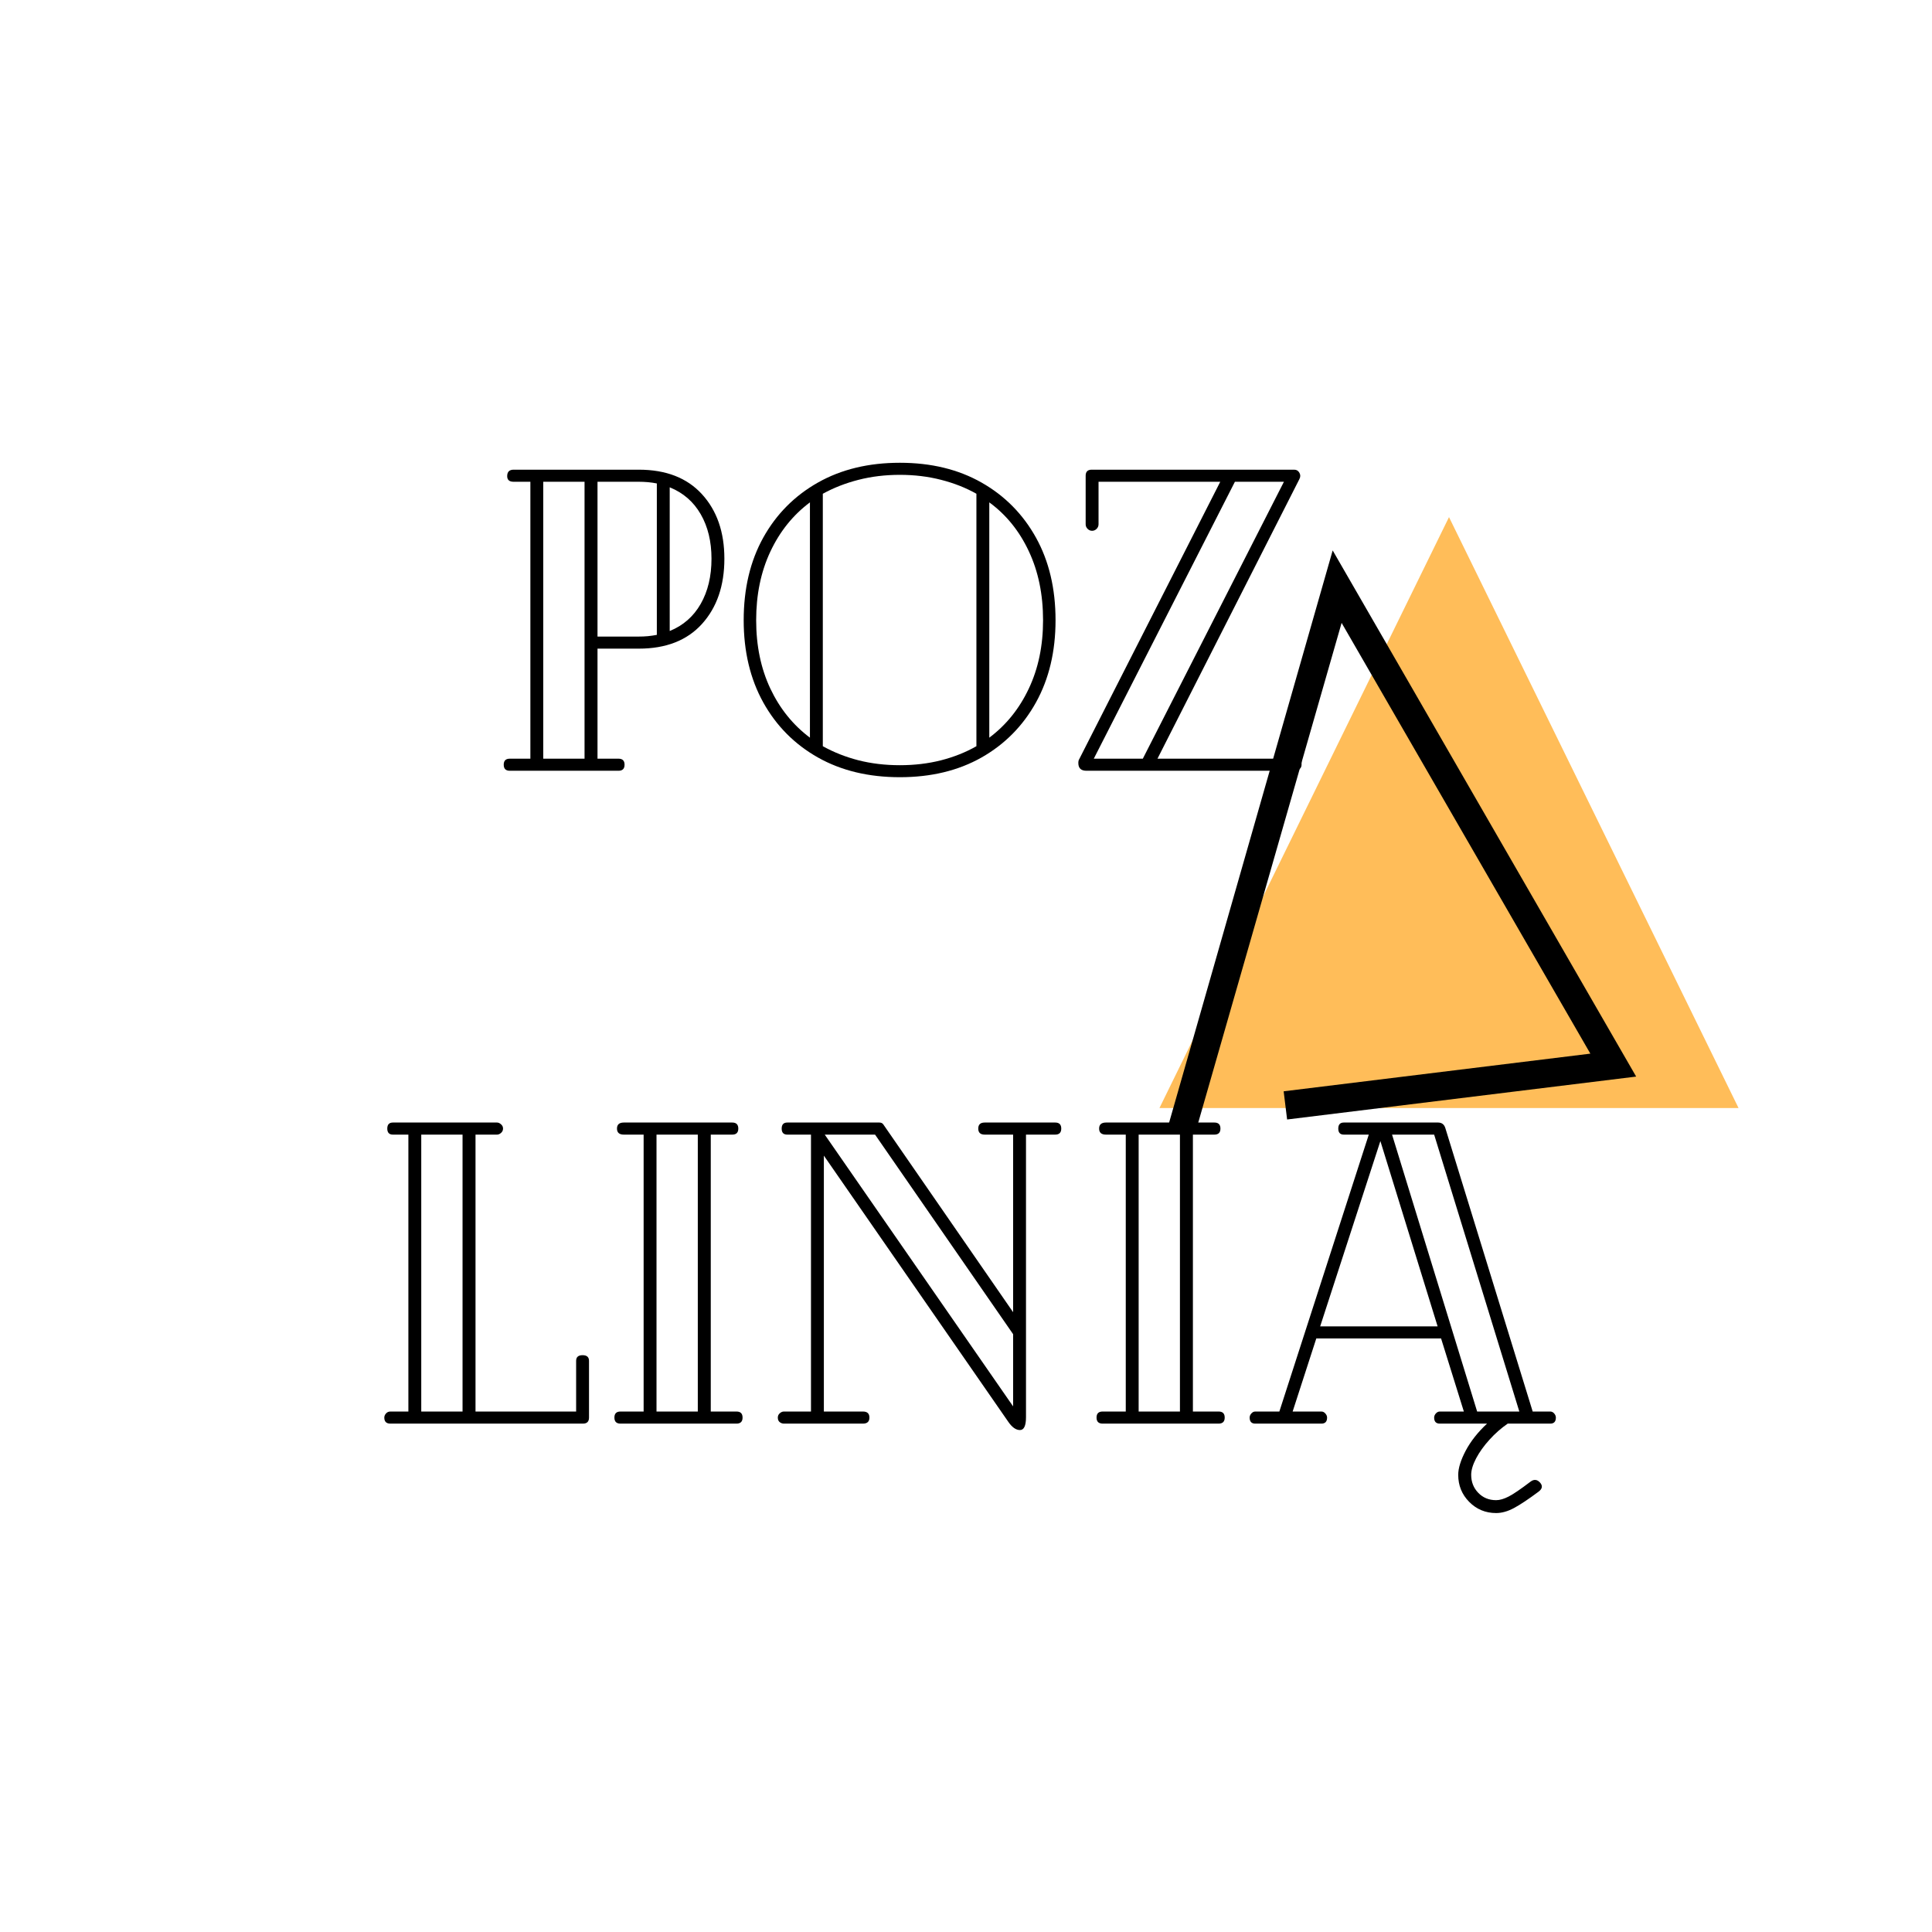
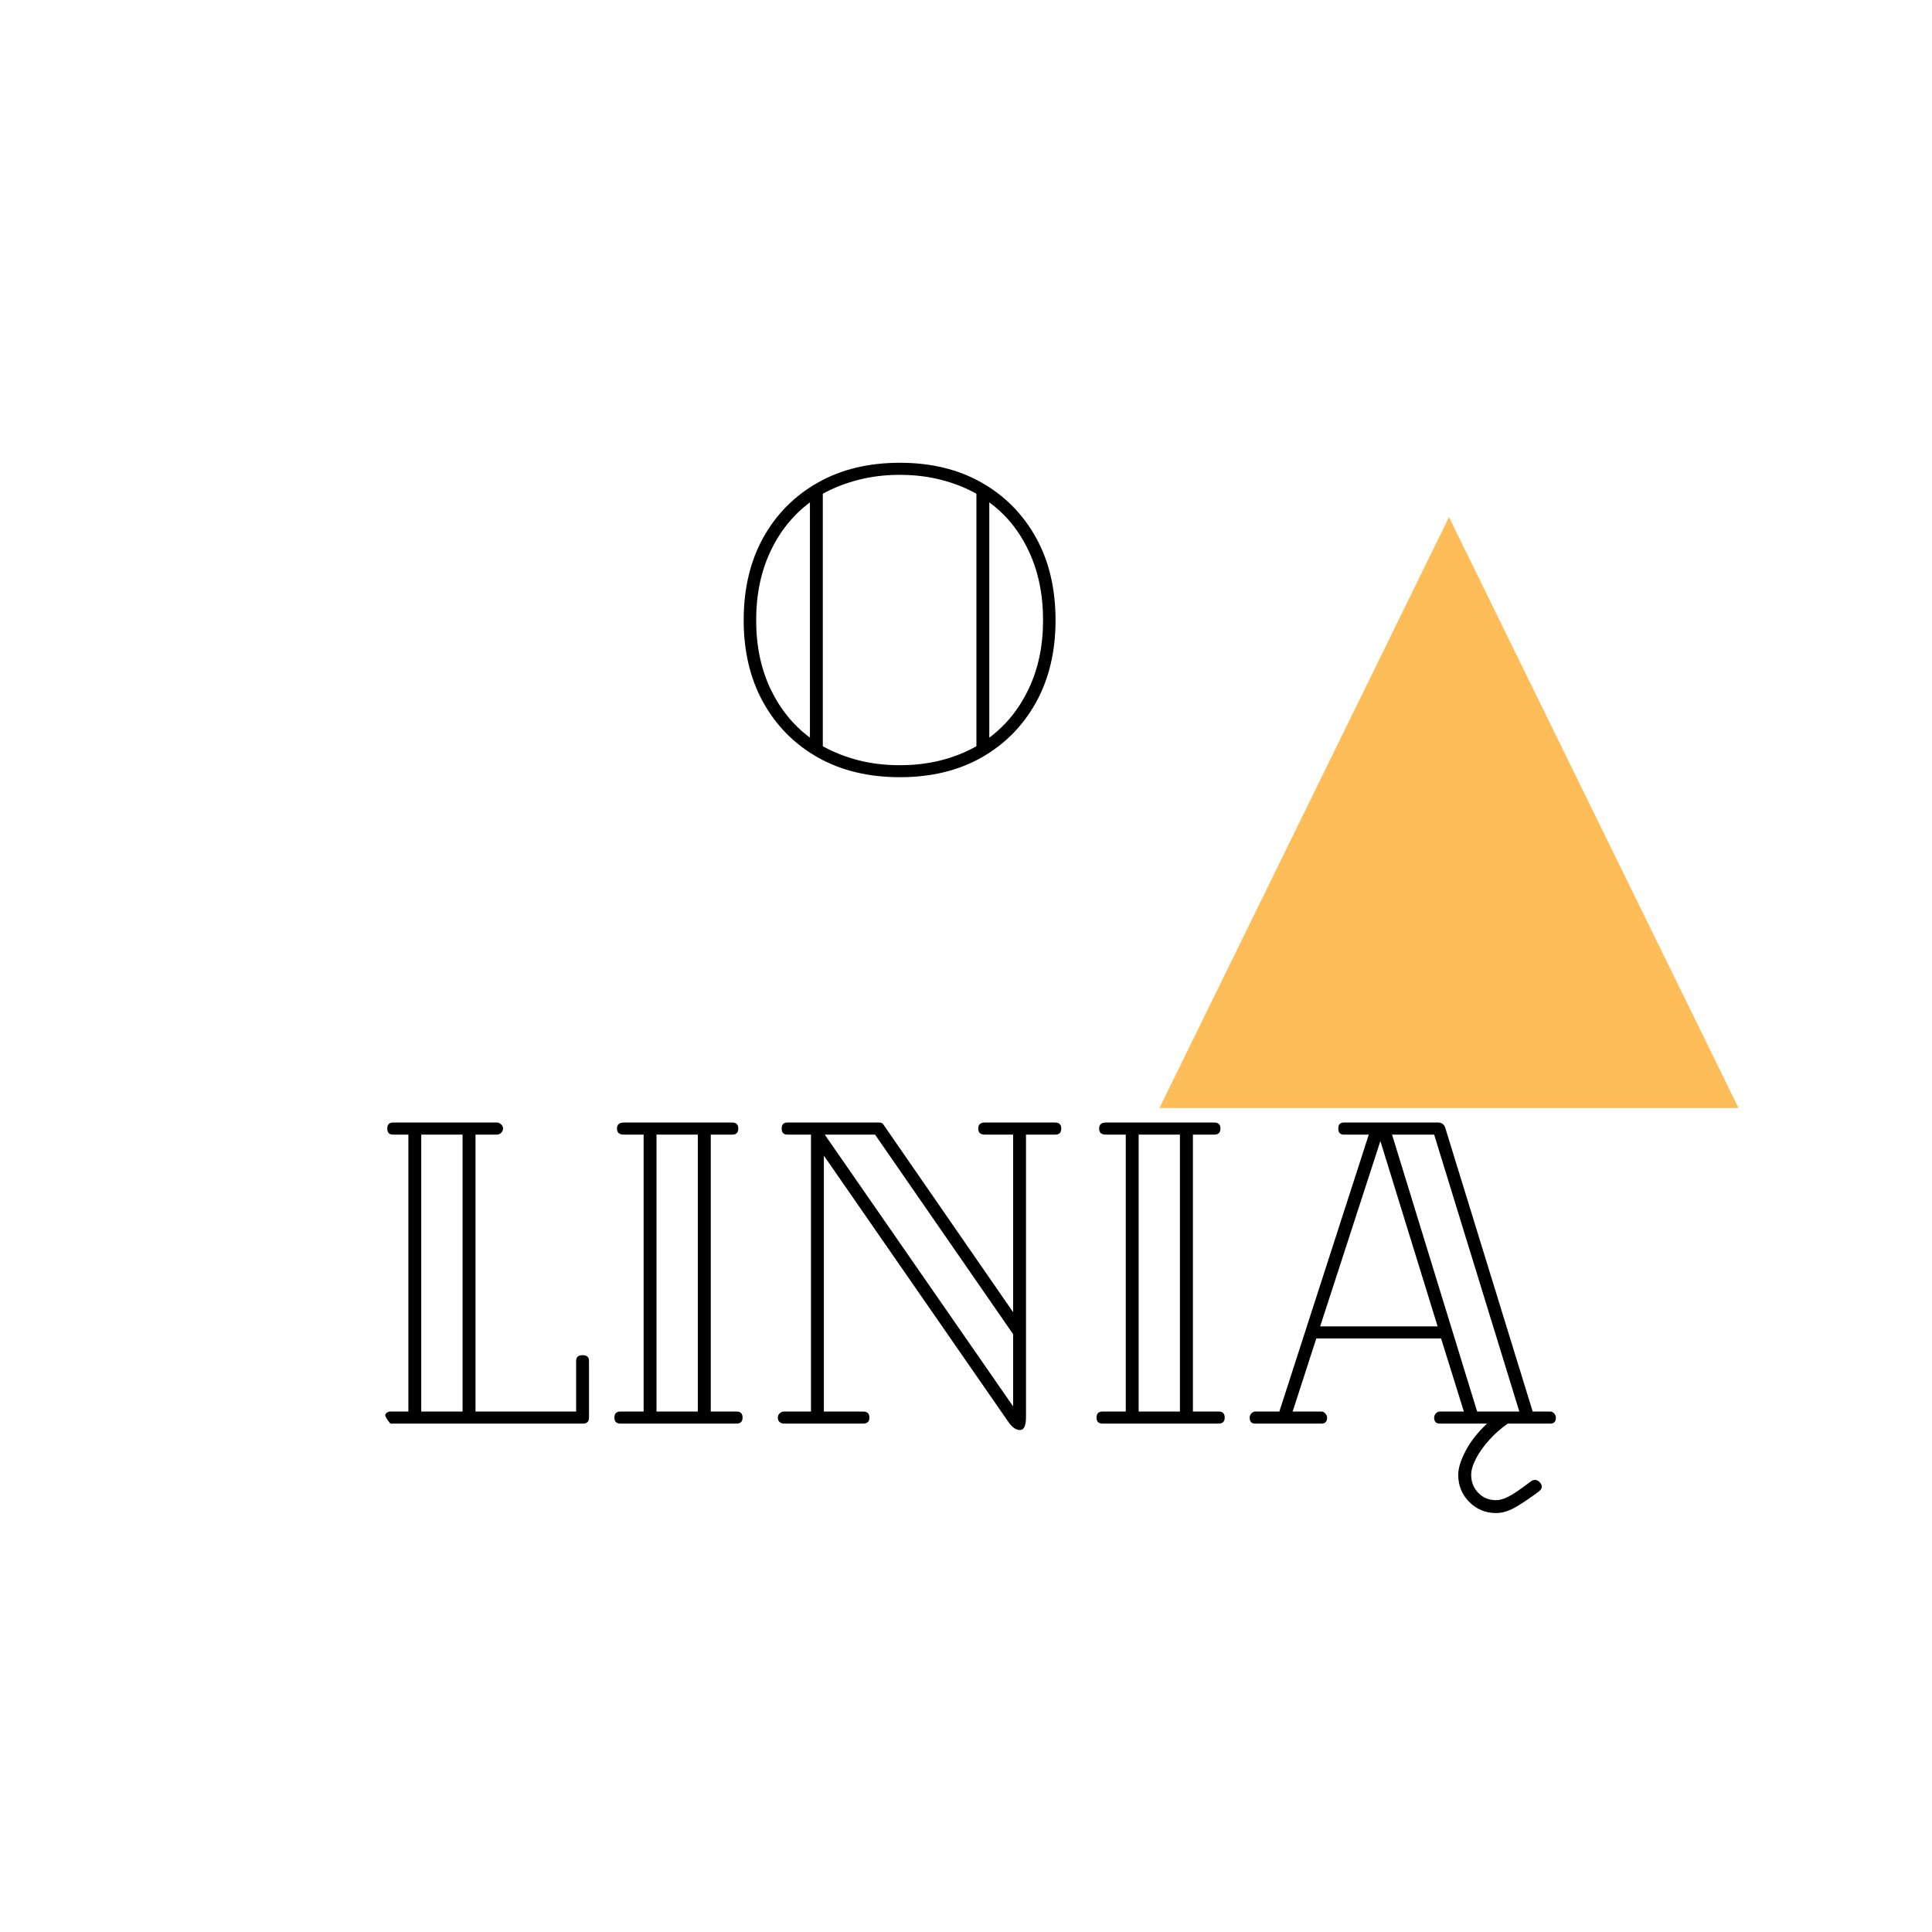
<svg xmlns="http://www.w3.org/2000/svg" width="500" zoomAndPan="magnify" viewBox="0 0 375 375" height="500" preserveAspectRatio="xMidYMid meet" version="1.2">
  <defs>
    <clipPath id="02eeea1bda">
      <path d="M 225 100.371 L 337.5 100.371 L 337.5 215.508 L 225 215.508 Z M 225 100.371 " />
    </clipPath>
    <clipPath id="06f31263b2">
      <path d="M 281.25 100.371 L 337.5 215.168 L 225 215.168 Z M 281.25 100.371 " />
    </clipPath>
  </defs>
  <g id="ff2b557d9f">
    <g clip-rule="nonzero" clip-path="url(#02eeea1bda)">
      <g clip-rule="nonzero" clip-path="url(#06f31263b2)">
        <path style=" stroke:none;fill-rule:nonzero;fill:#ffbd59;fill-opacity:1;" d="M 225 100.371 L 337.5 100.371 L 337.5 215.066 L 225 215.066 Z M 225 100.371 " />
      </g>
    </g>
    <g style="fill:#000000;fill-opacity:1;">
      <g transform="translate(93.179, 149.604)">
-         <path style="stroke:none" d="M 30.812 -58.438 C 36.094 -58.438 40.18 -56.848 43.078 -53.672 C 45.973 -50.504 47.422 -46.332 47.422 -41.156 C 47.422 -35.926 45.973 -31.707 43.078 -28.5 C 40.18 -25.301 36.094 -23.703 30.812 -23.703 L 22.797 -23.703 L 22.797 -2.344 L 26.875 -2.344 C 27.656 -2.344 28.047 -1.953 28.047 -1.172 C 28.047 -0.391 27.656 0 26.875 0 L 5.766 0 C 4.984 0 4.594 -0.391 4.594 -1.172 C 4.594 -1.953 4.984 -2.344 5.766 -2.344 L 9.766 -2.344 L 9.766 -56.094 L 6.516 -56.094 C 5.68 -56.094 5.266 -56.457 5.266 -57.188 C 5.266 -58.02 5.68 -58.438 6.516 -58.438 Z M 20.281 -2.344 L 20.281 -56.094 L 12.266 -56.094 L 12.266 -2.344 Z M 30.812 -26.047 C 31.414 -26.047 32.008 -26.07 32.594 -26.125 C 33.188 -26.188 33.758 -26.27 34.312 -26.375 L 34.312 -55.766 C 33.758 -55.879 33.188 -55.961 32.594 -56.016 C 32.008 -56.066 31.414 -56.094 30.812 -56.094 L 22.797 -56.094 L 22.797 -26.047 Z M 36.812 -27.125 C 39.426 -28.188 41.43 -29.941 42.828 -32.391 C 44.223 -34.836 44.922 -37.758 44.922 -41.156 C 44.922 -44.5 44.223 -47.379 42.828 -49.797 C 41.43 -52.223 39.426 -53.961 36.812 -55.016 Z M 36.812 -27.125 " />
-       </g>
+         </g>
    </g>
    <g style="fill:#000000;fill-opacity:1;">
      <g transform="translate(141.849, 149.604)">
        <path style="stroke:none" d="M 32.812 -59.781 C 38.875 -59.781 44.16 -58.5 48.672 -55.938 C 53.18 -53.375 56.703 -49.812 59.234 -45.25 C 61.766 -40.688 63.031 -35.344 63.031 -29.219 C 63.031 -23.156 61.766 -17.836 59.234 -13.266 C 56.703 -8.703 53.18 -5.141 48.672 -2.578 C 44.16 -0.023 38.875 1.25 32.812 1.25 C 26.738 1.25 21.438 -0.023 16.906 -2.578 C 12.375 -5.141 8.836 -8.703 6.297 -13.266 C 3.766 -17.836 2.5 -23.156 2.5 -29.219 C 2.5 -35.344 3.766 -40.688 6.297 -45.25 C 8.836 -49.812 12.375 -53.375 16.906 -55.938 C 21.438 -58.5 26.738 -59.781 32.812 -59.781 Z M 17.859 -4.766 C 19.973 -3.586 22.281 -2.676 24.781 -2.031 C 27.289 -1.395 29.969 -1.078 32.812 -1.078 C 35.645 -1.078 38.312 -1.395 40.812 -2.031 C 43.32 -2.676 45.609 -3.586 47.672 -4.766 L 47.672 -53.766 C 45.609 -54.93 43.32 -55.832 40.812 -56.469 C 38.312 -57.113 35.645 -57.438 32.812 -57.438 C 29.969 -57.438 27.289 -57.113 24.781 -56.469 C 22.281 -55.832 19.973 -54.93 17.859 -53.766 Z M 4.922 -29.219 C 4.922 -24.27 5.836 -19.848 7.672 -15.953 C 9.516 -12.055 12.078 -8.879 15.359 -6.422 L 15.359 -52.094 C 12.078 -49.645 9.516 -46.457 7.672 -42.531 C 5.836 -38.613 4.922 -34.176 4.922 -29.219 Z M 50.172 -6.422 C 53.453 -8.879 56.008 -12.055 57.844 -15.953 C 59.688 -19.848 60.609 -24.27 60.609 -29.219 C 60.609 -34.227 59.688 -38.691 57.844 -42.609 C 56.008 -46.535 53.453 -49.695 50.172 -52.094 Z M 50.172 -6.422 " />
      </g>
    </g>
    <g style="fill:#000000;fill-opacity:1;">
      <g transform="translate(207.382, 149.604)">
-         <path style="stroke:none" d="M 44 -13.438 C 44.332 -13.438 44.625 -13.312 44.875 -13.062 C 45.125 -12.812 45.25 -12.52 45.25 -12.188 L 45.25 -1.172 C 45.25 -0.836 45.125 -0.555 44.875 -0.328 C 44.625 -0.109 44.359 0 44.078 0 L 3.5 0 C 2.445 0 1.922 -0.5 1.922 -1.5 C 1.922 -1.832 1.977 -2.082 2.094 -2.25 L 29.469 -56.094 L 5.844 -56.094 L 5.844 -47.844 C 5.844 -47.5 5.719 -47.203 5.469 -46.953 C 5.219 -46.703 4.926 -46.578 4.594 -46.578 C 4.258 -46.578 3.969 -46.703 3.719 -46.953 C 3.469 -47.203 3.344 -47.5 3.344 -47.844 L 3.344 -57.266 C 3.344 -58.047 3.734 -58.438 4.516 -58.438 L 43.828 -58.438 C 44.273 -58.438 44.609 -58.238 44.828 -57.844 C 45.055 -57.457 45.055 -57.047 44.828 -56.609 L 17.281 -2.344 L 42.75 -2.344 L 42.75 -12.188 C 42.75 -12.52 42.875 -12.812 43.125 -13.062 C 43.375 -13.312 43.664 -13.438 44 -13.438 Z M 4.922 -2.344 L 14.438 -2.344 L 41.828 -56.094 L 32.312 -56.094 Z M 4.922 -2.344 " />
-       </g>
+         </g>
    </g>
    <g style="fill:#000000;fill-opacity:1;">
      <g transform="translate(69.999, 276.322)">
-         <path style="stroke:none" d="M 43.078 -13.281 C 43.91 -13.281 44.328 -12.914 44.328 -12.188 L 44.328 -1.172 C 44.328 -0.391 43.938 0 43.156 0 L 5.766 0 C 4.984 0 4.594 -0.391 4.594 -1.172 C 4.594 -1.453 4.703 -1.719 4.922 -1.969 C 5.148 -2.219 5.43 -2.344 5.766 -2.344 L 9.266 -2.344 L 9.266 -56.094 L 6.266 -56.094 C 5.535 -56.094 5.172 -56.484 5.172 -57.266 C 5.172 -58.047 5.535 -58.438 6.266 -58.438 L 26.469 -58.438 C 26.738 -58.438 27 -58.32 27.25 -58.094 C 27.508 -57.875 27.641 -57.598 27.641 -57.266 C 27.641 -56.93 27.508 -56.648 27.25 -56.422 C 27 -56.203 26.738 -56.094 26.469 -56.094 L 22.297 -56.094 L 22.297 -2.344 L 41.828 -2.344 L 41.828 -12.188 C 41.828 -12.914 42.242 -13.281 43.078 -13.281 Z M 11.766 -2.344 L 19.781 -2.344 L 19.781 -56.094 L 11.766 -56.094 Z M 11.766 -2.344 " />
+         <path style="stroke:none" d="M 43.078 -13.281 C 43.91 -13.281 44.328 -12.914 44.328 -12.188 L 44.328 -1.172 C 44.328 -0.391 43.938 0 43.156 0 L 5.766 0 C 4.594 -1.453 4.703 -1.719 4.922 -1.969 C 5.148 -2.219 5.43 -2.344 5.766 -2.344 L 9.266 -2.344 L 9.266 -56.094 L 6.266 -56.094 C 5.535 -56.094 5.172 -56.484 5.172 -57.266 C 5.172 -58.047 5.535 -58.438 6.266 -58.438 L 26.469 -58.438 C 26.738 -58.438 27 -58.32 27.25 -58.094 C 27.508 -57.875 27.641 -57.598 27.641 -57.266 C 27.641 -56.93 27.508 -56.648 27.25 -56.422 C 27 -56.203 26.738 -56.094 26.469 -56.094 L 22.297 -56.094 L 22.297 -2.344 L 41.828 -2.344 L 41.828 -12.188 C 41.828 -12.914 42.242 -13.281 43.078 -13.281 Z M 11.766 -2.344 L 19.781 -2.344 L 19.781 -56.094 L 11.766 -56.094 Z M 11.766 -2.344 " />
      </g>
    </g>
    <g style="fill:#000000;fill-opacity:1;">
      <g transform="translate(114.662, 276.322)">
        <path style="stroke:none" d="M 28.297 -2.344 C 29.078 -2.344 29.469 -1.953 29.469 -1.172 C 29.469 -0.391 29.078 0 28.297 0 L 5.766 0 C 4.984 0 4.594 -0.391 4.594 -1.172 C 4.594 -1.953 4.984 -2.344 5.766 -2.344 L 10.266 -2.344 L 10.266 -56.094 L 6.422 -56.094 C 5.535 -56.094 5.094 -56.484 5.094 -57.266 C 5.094 -58.047 5.535 -58.438 6.422 -58.438 L 27.469 -58.438 C 28.25 -58.438 28.641 -58.047 28.641 -57.266 C 28.641 -56.484 28.25 -56.094 27.469 -56.094 L 23.297 -56.094 L 23.297 -2.344 Z M 12.766 -2.344 L 20.781 -2.344 L 20.781 -56.094 L 12.766 -56.094 Z M 12.766 -2.344 " />
      </g>
    </g>
    <g style="fill:#000000;fill-opacity:1;">
      <g transform="translate(148.723, 276.322)">
        <path style="stroke:none" d="M 56.094 -58.438 C 56.875 -58.438 57.266 -58.047 57.266 -57.266 C 57.266 -56.484 56.875 -56.094 56.094 -56.094 L 50.422 -56.094 L 50.422 -1.25 C 50.422 0.414 50.031 1.25 49.25 1.25 C 48.477 1.25 47.727 0.723 47 -0.328 L 11.188 -52.016 L 11.188 -2.344 L 18.781 -2.344 C 19.613 -2.344 20.031 -1.953 20.031 -1.172 C 20.031 -0.391 19.613 0 18.781 0 L 3.422 0 C 3.141 0 2.875 -0.094 2.625 -0.281 C 2.375 -0.477 2.25 -0.773 2.25 -1.172 C 2.25 -1.504 2.375 -1.781 2.625 -2 C 2.875 -2.227 3.141 -2.344 3.422 -2.344 L 8.688 -2.344 L 8.688 -56.094 L 4.094 -56.094 C 3.363 -56.094 3 -56.484 3 -57.266 C 3 -58.047 3.363 -58.438 4.094 -58.438 L 21.953 -58.438 C 22.285 -58.438 22.535 -58.328 22.703 -58.109 L 47.922 -21.625 L 47.922 -56.094 L 42.406 -56.094 C 41.57 -56.094 41.156 -56.484 41.156 -57.266 C 41.156 -58.047 41.57 -58.438 42.406 -58.438 Z M 47.922 -3.344 L 47.922 -17.359 L 21.125 -56.094 L 11.359 -56.094 Z M 47.922 -3.344 " />
      </g>
    </g>
    <g style="fill:#000000;fill-opacity:1;">
      <g transform="translate(208.245, 276.322)">
        <path style="stroke:none" d="M 28.297 -2.344 C 29.078 -2.344 29.469 -1.953 29.469 -1.172 C 29.469 -0.391 29.078 0 28.297 0 L 5.766 0 C 4.984 0 4.594 -0.391 4.594 -1.172 C 4.594 -1.953 4.984 -2.344 5.766 -2.344 L 10.266 -2.344 L 10.266 -56.094 L 6.422 -56.094 C 5.535 -56.094 5.094 -56.484 5.094 -57.266 C 5.094 -58.047 5.535 -58.438 6.422 -58.438 L 27.469 -58.438 C 28.25 -58.438 28.641 -58.047 28.641 -57.266 C 28.641 -56.484 28.25 -56.094 27.469 -56.094 L 23.297 -56.094 L 23.297 -2.344 Z M 12.766 -2.344 L 20.781 -2.344 L 20.781 -56.094 L 12.766 -56.094 Z M 12.766 -2.344 " />
      </g>
    </g>
    <g style="fill:#000000;fill-opacity:1;">
      <g transform="translate(242.306, 276.322)">
        <path style="stroke:none" d="M 58.609 -2.344 C 58.891 -2.344 59.141 -2.219 59.359 -1.969 C 59.578 -1.719 59.688 -1.453 59.688 -1.172 C 59.688 -0.391 59.328 0 58.609 0 L 50.344 0 C 49.062 0.883 47.879 1.926 46.797 3.125 C 45.711 4.32 44.848 5.531 44.203 6.75 C 43.566 7.977 43.25 9.039 43.25 9.938 C 43.25 11.32 43.707 12.488 44.625 13.438 C 45.539 14.383 46.695 14.859 48.094 14.859 C 48.812 14.859 49.629 14.617 50.547 14.141 C 51.461 13.672 52.867 12.711 54.766 11.266 C 55.43 10.766 56.047 10.82 56.609 11.438 C 57.16 12.051 57.078 12.633 56.359 13.188 C 54.348 14.688 52.742 15.754 51.547 16.391 C 50.348 17.035 49.195 17.359 48.094 17.359 C 46.031 17.359 44.285 16.633 42.859 15.188 C 41.441 13.75 40.734 12 40.734 9.938 C 40.734 8.656 41.219 7.094 42.188 5.25 C 43.164 3.414 44.547 1.664 46.328 0 L 37.156 0 C 36.426 0 36.062 -0.391 36.062 -1.172 C 36.062 -1.453 36.172 -1.719 36.391 -1.969 C 36.617 -2.219 36.875 -2.344 37.156 -2.344 L 41.828 -2.344 L 37.406 -16.531 L 13.188 -16.531 L 8.594 -2.344 L 14.188 -2.344 C 14.469 -2.344 14.719 -2.219 14.938 -1.969 C 15.164 -1.719 15.281 -1.453 15.281 -1.172 C 15.281 -0.391 14.914 0 14.188 0 L 1.328 0 C 0.609 0 0.25 -0.391 0.25 -1.172 C 0.25 -1.453 0.359 -1.719 0.578 -1.969 C 0.805 -2.219 1.055 -2.344 1.328 -2.344 L 6.016 -2.344 L 23.375 -56.094 L 18.531 -56.094 C 17.812 -56.094 17.453 -56.484 17.453 -57.266 C 17.453 -58.047 17.812 -58.438 18.531 -58.438 L 36.812 -58.438 C 37.539 -58.438 38.016 -58.078 38.234 -57.359 L 55.188 -2.344 Z M 52.594 -2.344 L 36.062 -56.094 L 27.891 -56.094 L 44.406 -2.344 Z M 36.734 -18.875 L 25.625 -54.844 L 13.938 -18.875 Z M 36.734 -18.875 " />
      </g>
    </g>
    <g style="fill:#000000;fill-opacity:1;">
      <g transform="translate(222.797, 220.62)">
-         <path style="stroke:none" d="M 26.359 -8.797 L 85.891 -16.109 L 37.609 -99.719 L 9.328 -1.141 L 3.469 -0.422 L 35.875 -113.781 L 94.781 -11.656 L 27.031 -3.328 Z M 26.359 -8.797 " />
-       </g>
+         </g>
    </g>
  </g>
</svg>